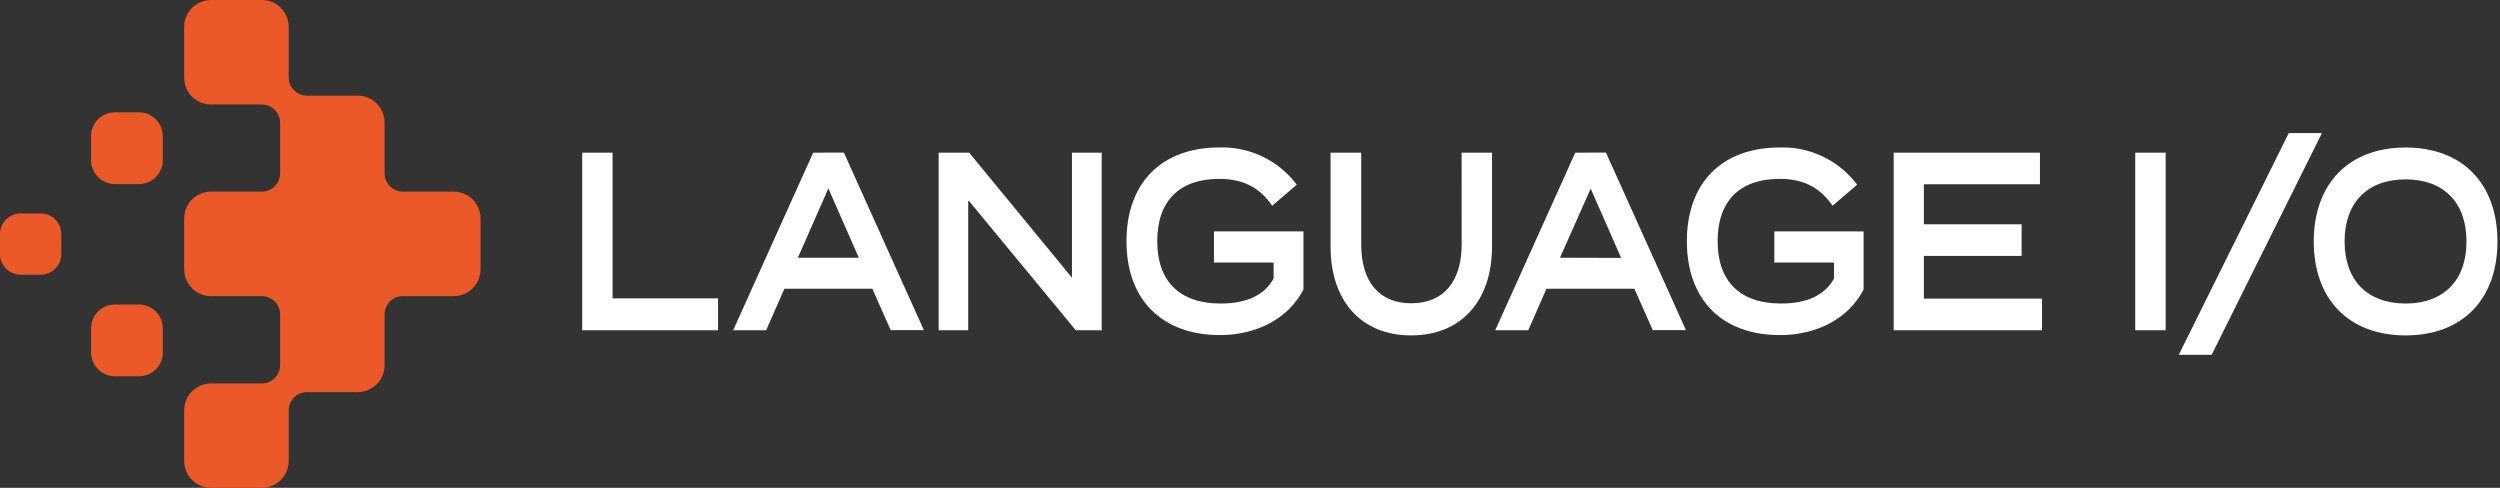
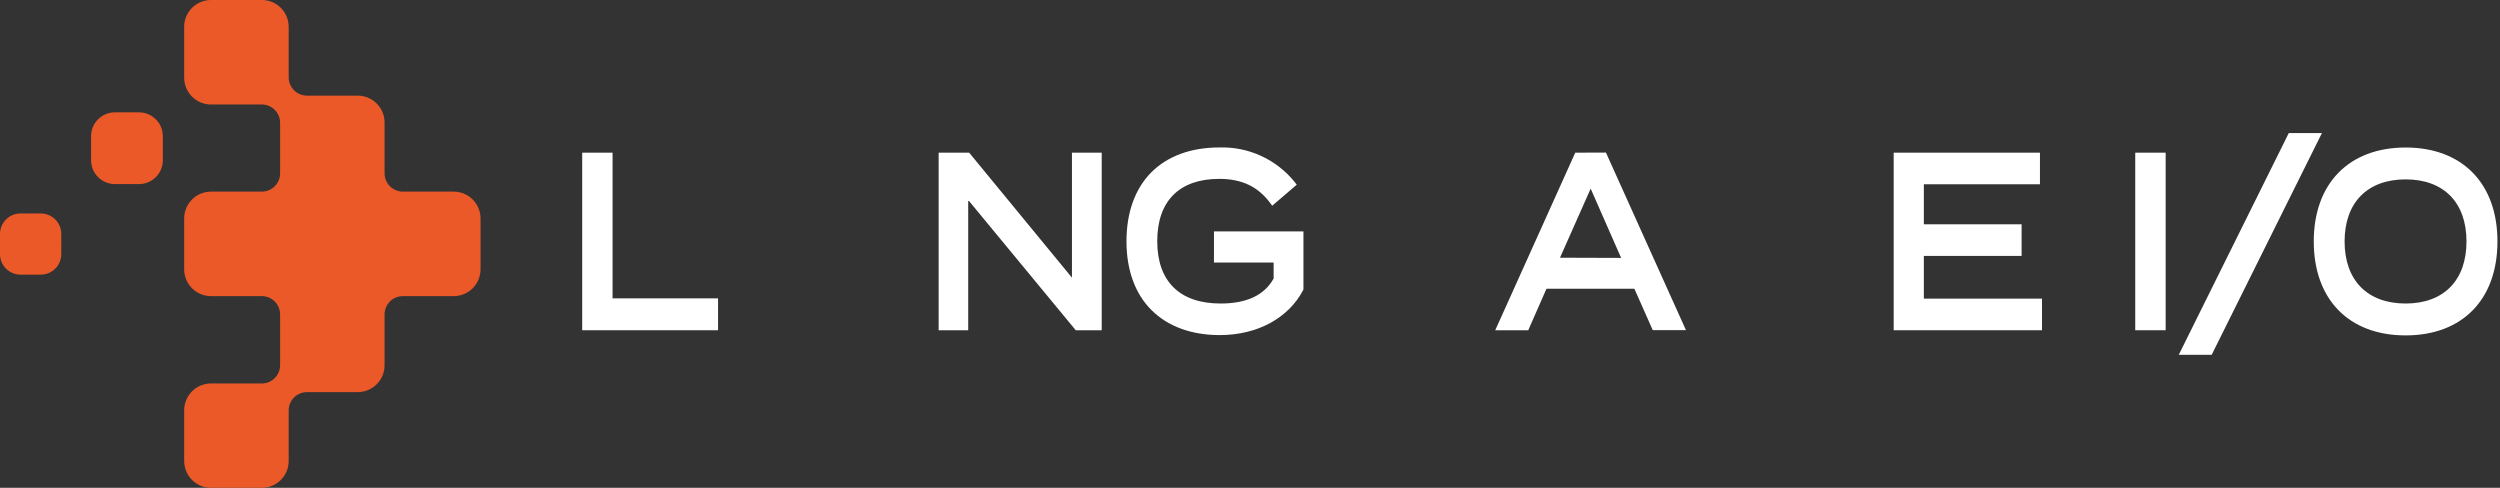
<svg xmlns="http://www.w3.org/2000/svg" width="164" height="32" viewBox="0 0 164 32" fill="none">
  <rect x="0" y="0" width="164" height="32" fill="#333333" stroke="none" />
  <path d="M40.184 10.015H38.192V21.664H47.104V19.573H40.184V10.015Z" fill="white" />
-   <path d="M53.345 10.015L48.095 21.664H50.261L51.455 18.943H57.227L58.428 21.657H60.607L55.357 10.008L53.345 10.015ZM52.341 16.906L54.34 12.361L56.338 16.906H52.341Z" fill="white" />
  <path d="M70.32 18.215L63.577 10.015H61.575V21.664H63.514V13.122L70.569 21.664H72.272V10.015H70.32V18.215Z" fill="white" />
  <path d="M79.636 17.224H83.55V18.271C82.943 19.37 81.772 19.911 80.069 19.911C77.391 19.911 75.915 18.461 75.915 15.823C75.915 13.185 77.362 11.734 79.987 11.734C81.467 11.734 82.53 12.243 83.334 13.329L83.455 13.496L85.066 12.118L84.955 11.97C84.361 11.226 83.602 10.63 82.737 10.231C81.872 9.832 80.926 9.641 79.974 9.674C78.12 9.674 76.578 10.245 75.518 11.314C74.458 12.384 73.897 13.939 73.897 15.826C73.897 17.713 74.458 19.265 75.537 20.341C76.617 21.418 78.162 21.982 80.016 21.982C82.477 21.982 84.522 20.873 85.487 19.029L85.506 18.986V15.18H79.636V17.224Z" fill="white" />
-   <path d="M95.885 16.033C95.885 18.487 94.681 19.895 92.578 19.895C90.474 19.895 89.296 18.487 89.296 16.033V10.015H87.285V16.161C87.285 19.77 89.313 22.002 92.574 22.002C95.836 22.002 97.877 19.764 97.877 16.161V10.015H95.882L95.885 16.033Z" fill="white" />
  <path d="M103.337 10.015L98.087 21.664H100.253L101.447 18.943H107.216L108.42 21.657H110.599L105.349 10.008L103.337 10.015ZM102.336 16.906L104.348 12.374L106.346 16.919L102.336 16.906Z" fill="white" />
-   <path d="M116.397 17.224H120.312V18.271C119.705 19.37 118.533 19.911 116.83 19.911C114.153 19.911 112.676 18.461 112.676 15.823C112.676 13.185 114.123 11.734 116.748 11.734C118.228 11.734 119.291 12.243 120.095 13.329L120.217 13.496L121.828 12.118L121.716 11.97C121.123 11.226 120.363 10.63 119.498 10.231C118.633 9.832 117.687 9.641 116.735 9.674C114.881 9.674 113.339 10.245 112.279 11.314C111.219 12.384 110.658 13.939 110.658 15.826C110.658 17.713 111.219 19.265 112.282 20.341C113.345 21.418 114.907 21.982 116.761 21.982C119.226 21.982 121.267 20.873 122.231 19.029L122.251 18.986V15.18H116.397V17.224Z" fill="white" />
  <path d="M126.205 16.788H132.617V14.714H126.205V12.088H133.821V10.015H124.226V21.664H133.956V19.59H126.205V16.788Z" fill="white" />
  <path d="M142.067 10.015H140.072V21.664H142.067V10.015Z" fill="white" />
  <path d="M142.927 23.275H145.086L152.318 8.729H150.143L142.927 23.275Z" fill="white" />
  <path d="M157.808 9.677C154.09 9.677 151.783 12.039 151.783 15.839C151.783 19.639 154.08 22.002 157.808 22.002C161.536 22.002 163.833 19.642 163.833 15.839C163.833 12.036 161.526 9.677 157.808 9.677ZM157.808 19.911C155.301 19.911 153.805 18.389 153.805 15.839C153.805 13.29 155.301 11.767 157.808 11.767C160.315 11.767 161.802 13.29 161.802 15.839C161.802 18.389 160.309 19.911 157.808 19.911Z" fill="white" />
  <path d="M9.119 7.37H7.537C6.675 7.37 5.975 8.069 5.975 8.932V10.514C5.975 11.376 6.675 12.075 7.537 12.075H9.119C9.982 12.075 10.681 11.376 10.681 10.514V8.932C10.681 8.069 9.982 7.37 9.119 7.37Z" fill="#EC5929" />
-   <path d="M9.119 19.977H7.537C6.675 19.977 5.975 20.676 5.975 21.539V23.121C5.975 23.983 6.675 24.683 7.537 24.683H9.119C9.982 24.683 10.681 23.983 10.681 23.121V21.539C10.681 20.676 9.982 19.977 9.119 19.977Z" fill="#EC5929" />
  <path d="M2.671 14.002H1.349C0.604 14.002 0 14.605 0 15.35V16.669C0 17.414 0.604 18.018 1.349 18.018H2.671C3.416 18.018 4.02 17.414 4.02 16.669V15.35C4.02 14.605 3.416 14.002 2.671 14.002Z" fill="#EC5929" />
  <path d="M29.762 12.571H26.431C26.112 12.571 25.806 12.444 25.58 12.218C25.354 11.992 25.227 11.686 25.227 11.367V8.036C25.227 7.569 25.042 7.121 24.711 6.79C24.381 6.46 23.933 6.274 23.465 6.274H20.141C19.983 6.274 19.827 6.244 19.68 6.184C19.534 6.123 19.402 6.035 19.29 5.923C19.178 5.812 19.089 5.679 19.029 5.533C18.968 5.387 18.937 5.231 18.937 5.073V1.762C18.937 1.531 18.892 1.301 18.804 1.087C18.715 0.873 18.585 0.679 18.422 0.515C18.258 0.351 18.064 0.222 17.85 0.133C17.636 0.045 17.406 -0 17.175 3.06699e-06H13.844C13.613 -0 13.383 0.045 13.169 0.133C12.955 0.222 12.761 0.351 12.597 0.515C12.434 0.679 12.304 0.873 12.215 1.087C12.127 1.301 12.082 1.531 12.082 1.762V5.093C12.082 5.324 12.127 5.554 12.215 5.768C12.304 5.982 12.434 6.176 12.597 6.34C12.761 6.503 12.955 6.633 13.169 6.722C13.383 6.81 13.613 6.855 13.844 6.855H17.172C17.33 6.854 17.486 6.885 17.633 6.946C17.779 7.006 17.912 7.095 18.024 7.207C18.136 7.318 18.225 7.451 18.285 7.598C18.345 7.744 18.376 7.901 18.376 8.059V11.367C18.376 11.525 18.345 11.681 18.285 11.827C18.225 11.973 18.137 12.106 18.025 12.218C17.914 12.33 17.781 12.419 17.635 12.479C17.489 12.54 17.333 12.571 17.175 12.571H13.844C13.613 12.57 13.383 12.616 13.169 12.704C12.955 12.793 12.761 12.922 12.597 13.086C12.434 13.25 12.304 13.444 12.215 13.658C12.127 13.872 12.082 14.101 12.082 14.333V17.664C12.082 17.895 12.127 18.125 12.215 18.338C12.304 18.552 12.434 18.747 12.597 18.911C12.761 19.074 12.955 19.204 13.169 19.293C13.383 19.381 13.613 19.426 13.844 19.426H17.172C17.329 19.425 17.486 19.456 17.632 19.516C17.778 19.576 17.911 19.665 18.023 19.776C18.135 19.888 18.223 20.02 18.284 20.166C18.345 20.312 18.376 20.469 18.376 20.627V23.954C18.376 24.273 18.249 24.578 18.024 24.803C17.799 25.029 17.493 25.155 17.175 25.155H13.844C13.379 25.155 12.932 25.339 12.602 25.668C12.271 25.996 12.085 26.442 12.082 26.907V30.238C12.082 30.469 12.127 30.699 12.215 30.913C12.304 31.127 12.434 31.321 12.597 31.485C12.761 31.649 12.955 31.778 13.169 31.867C13.383 31.955 13.613 32 13.844 32H17.175C17.406 32 17.636 31.955 17.85 31.867C18.064 31.778 18.258 31.649 18.422 31.485C18.585 31.321 18.715 31.127 18.804 30.913C18.892 30.699 18.937 30.469 18.937 30.238V26.924C18.937 26.766 18.968 26.609 19.029 26.463C19.089 26.317 19.178 26.185 19.29 26.073C19.402 25.962 19.534 25.873 19.68 25.813C19.827 25.753 19.983 25.722 20.141 25.723H23.465C23.697 25.723 23.927 25.677 24.141 25.588C24.355 25.499 24.55 25.369 24.713 25.204C24.877 25.04 25.007 24.845 25.095 24.63C25.183 24.416 25.228 24.186 25.227 23.954V20.627C25.227 20.469 25.258 20.312 25.319 20.166C25.38 20.02 25.468 19.888 25.58 19.776C25.692 19.665 25.825 19.576 25.971 19.516C26.117 19.456 26.273 19.425 26.431 19.426H29.762C30.229 19.426 30.678 19.24 31.008 18.91C31.338 18.579 31.524 18.131 31.524 17.664V14.333C31.524 13.866 31.338 13.418 31.008 13.087C30.678 12.757 30.229 12.571 29.762 12.571Z" fill="#EC5929" />
</svg>